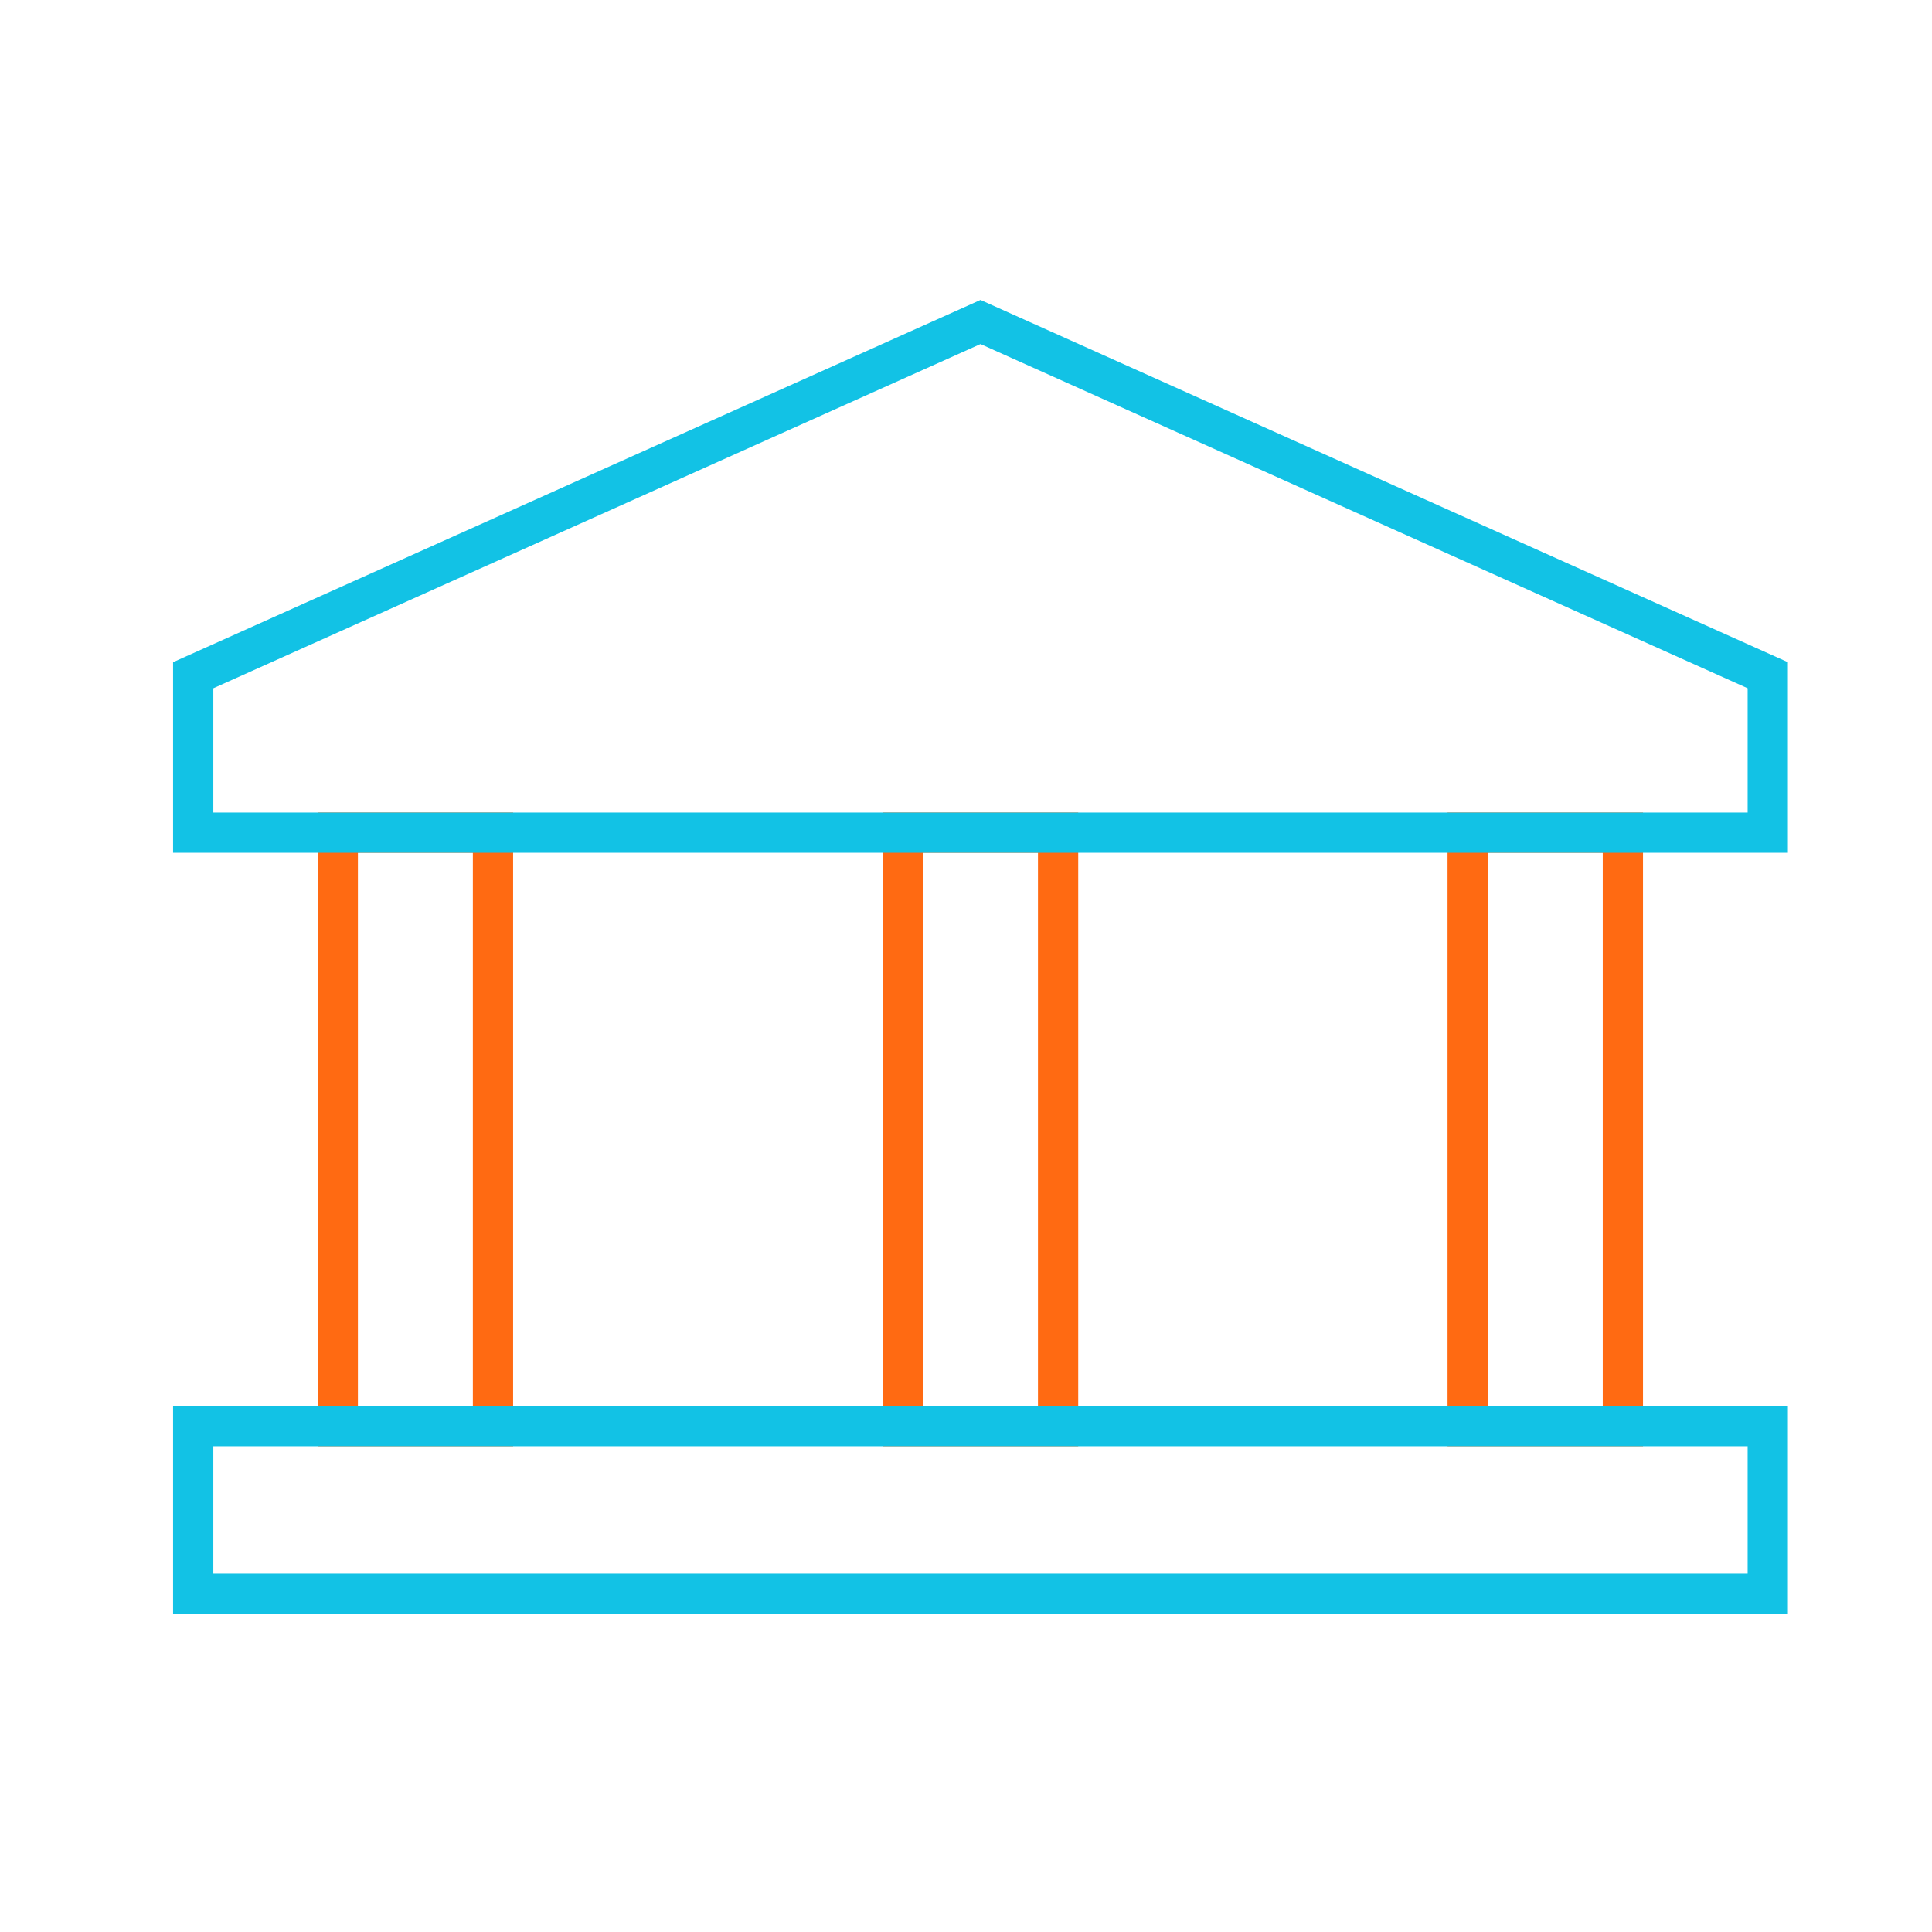
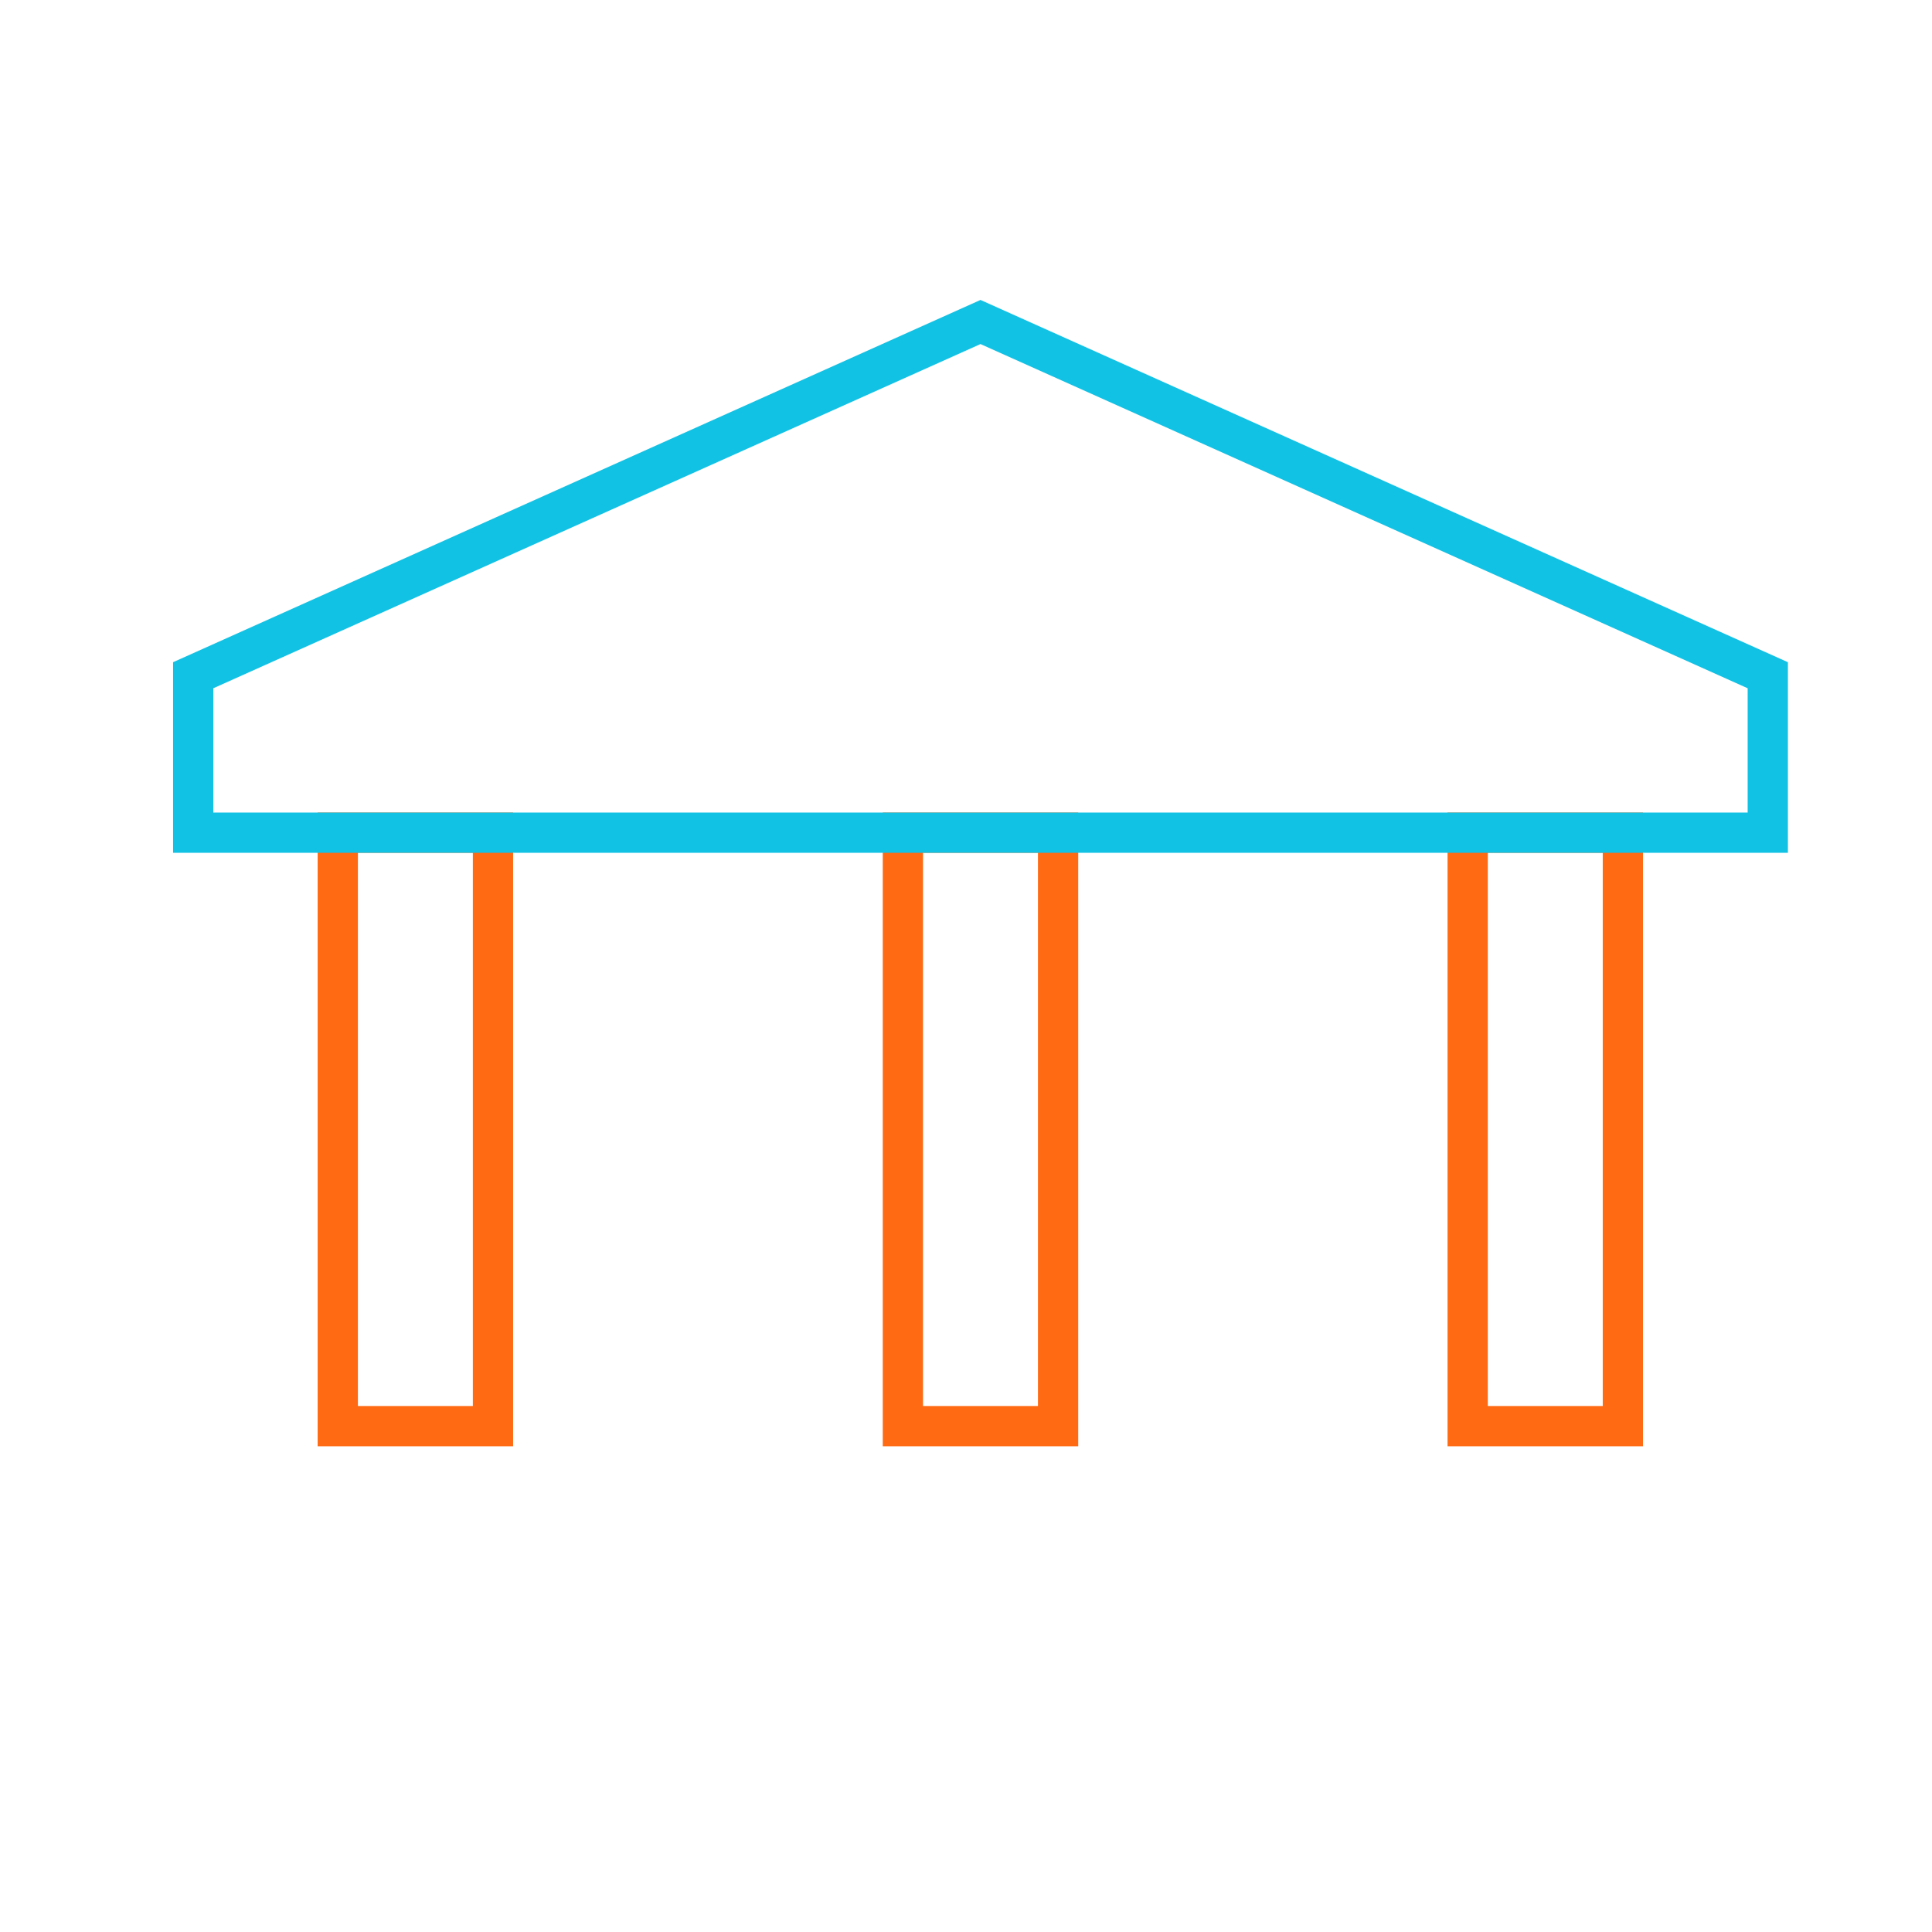
<svg xmlns="http://www.w3.org/2000/svg" width="30" height="30" viewBox="0 0 30 30" fill="none">
  <path d="M7.655 12.93H5.245V22.145H7.655V12.93Z" stroke="#FF6A12" stroke-width="0.625" stroke-miterlimit="10" />
  <path d="M25.2 12.93H22.79V22.145H25.2V12.93Z" stroke="#FF6A12" stroke-width="0.625" stroke-miterlimit="10" />
  <path d="M16.43 12.93H14.02V22.145H16.43V12.93Z" stroke="#FF6A12" stroke-width="0.625" stroke-miterlimit="10" />
-   <path d="M27.45 22.145H3V24.75H27.45V22.145Z" stroke="#12C2E5" stroke-width="0.625" stroke-miterlimit="10" />
  <path d="M15.225 5L3 10.485V12.93H27.45V10.485L15.225 5Z" stroke="#12C2E5" stroke-width="0.625" stroke-miterlimit="10" />
</svg>